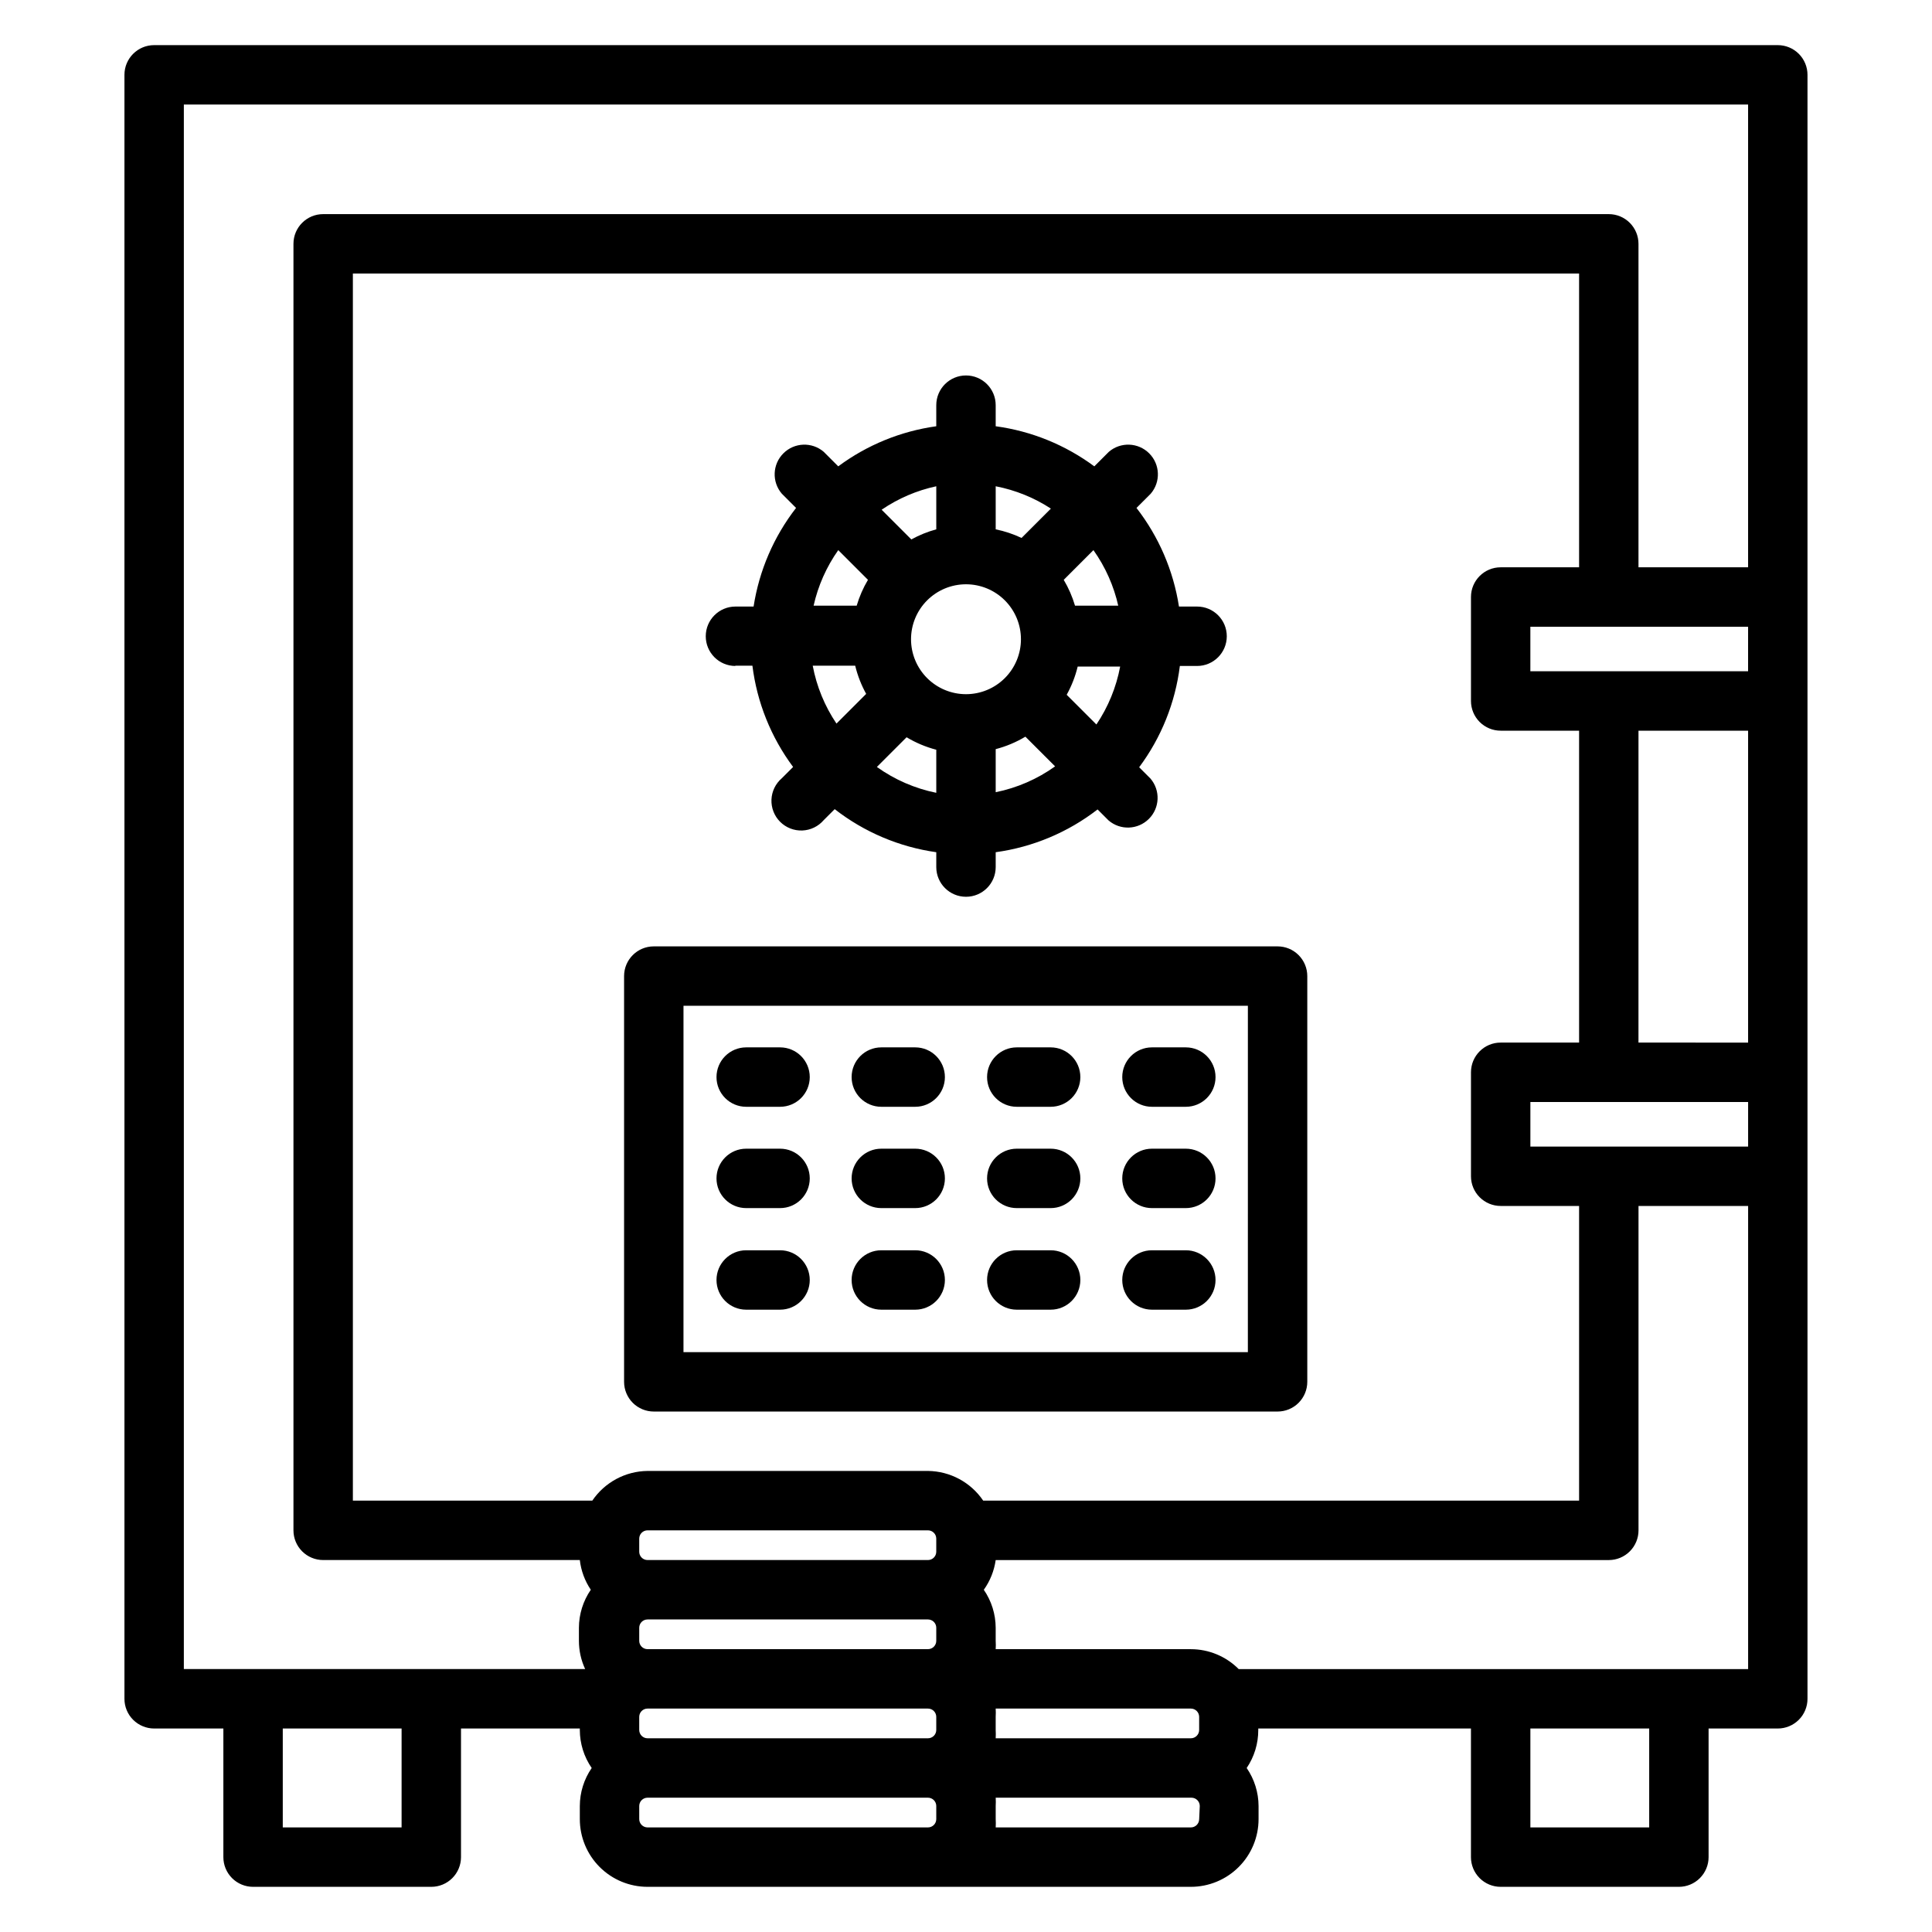
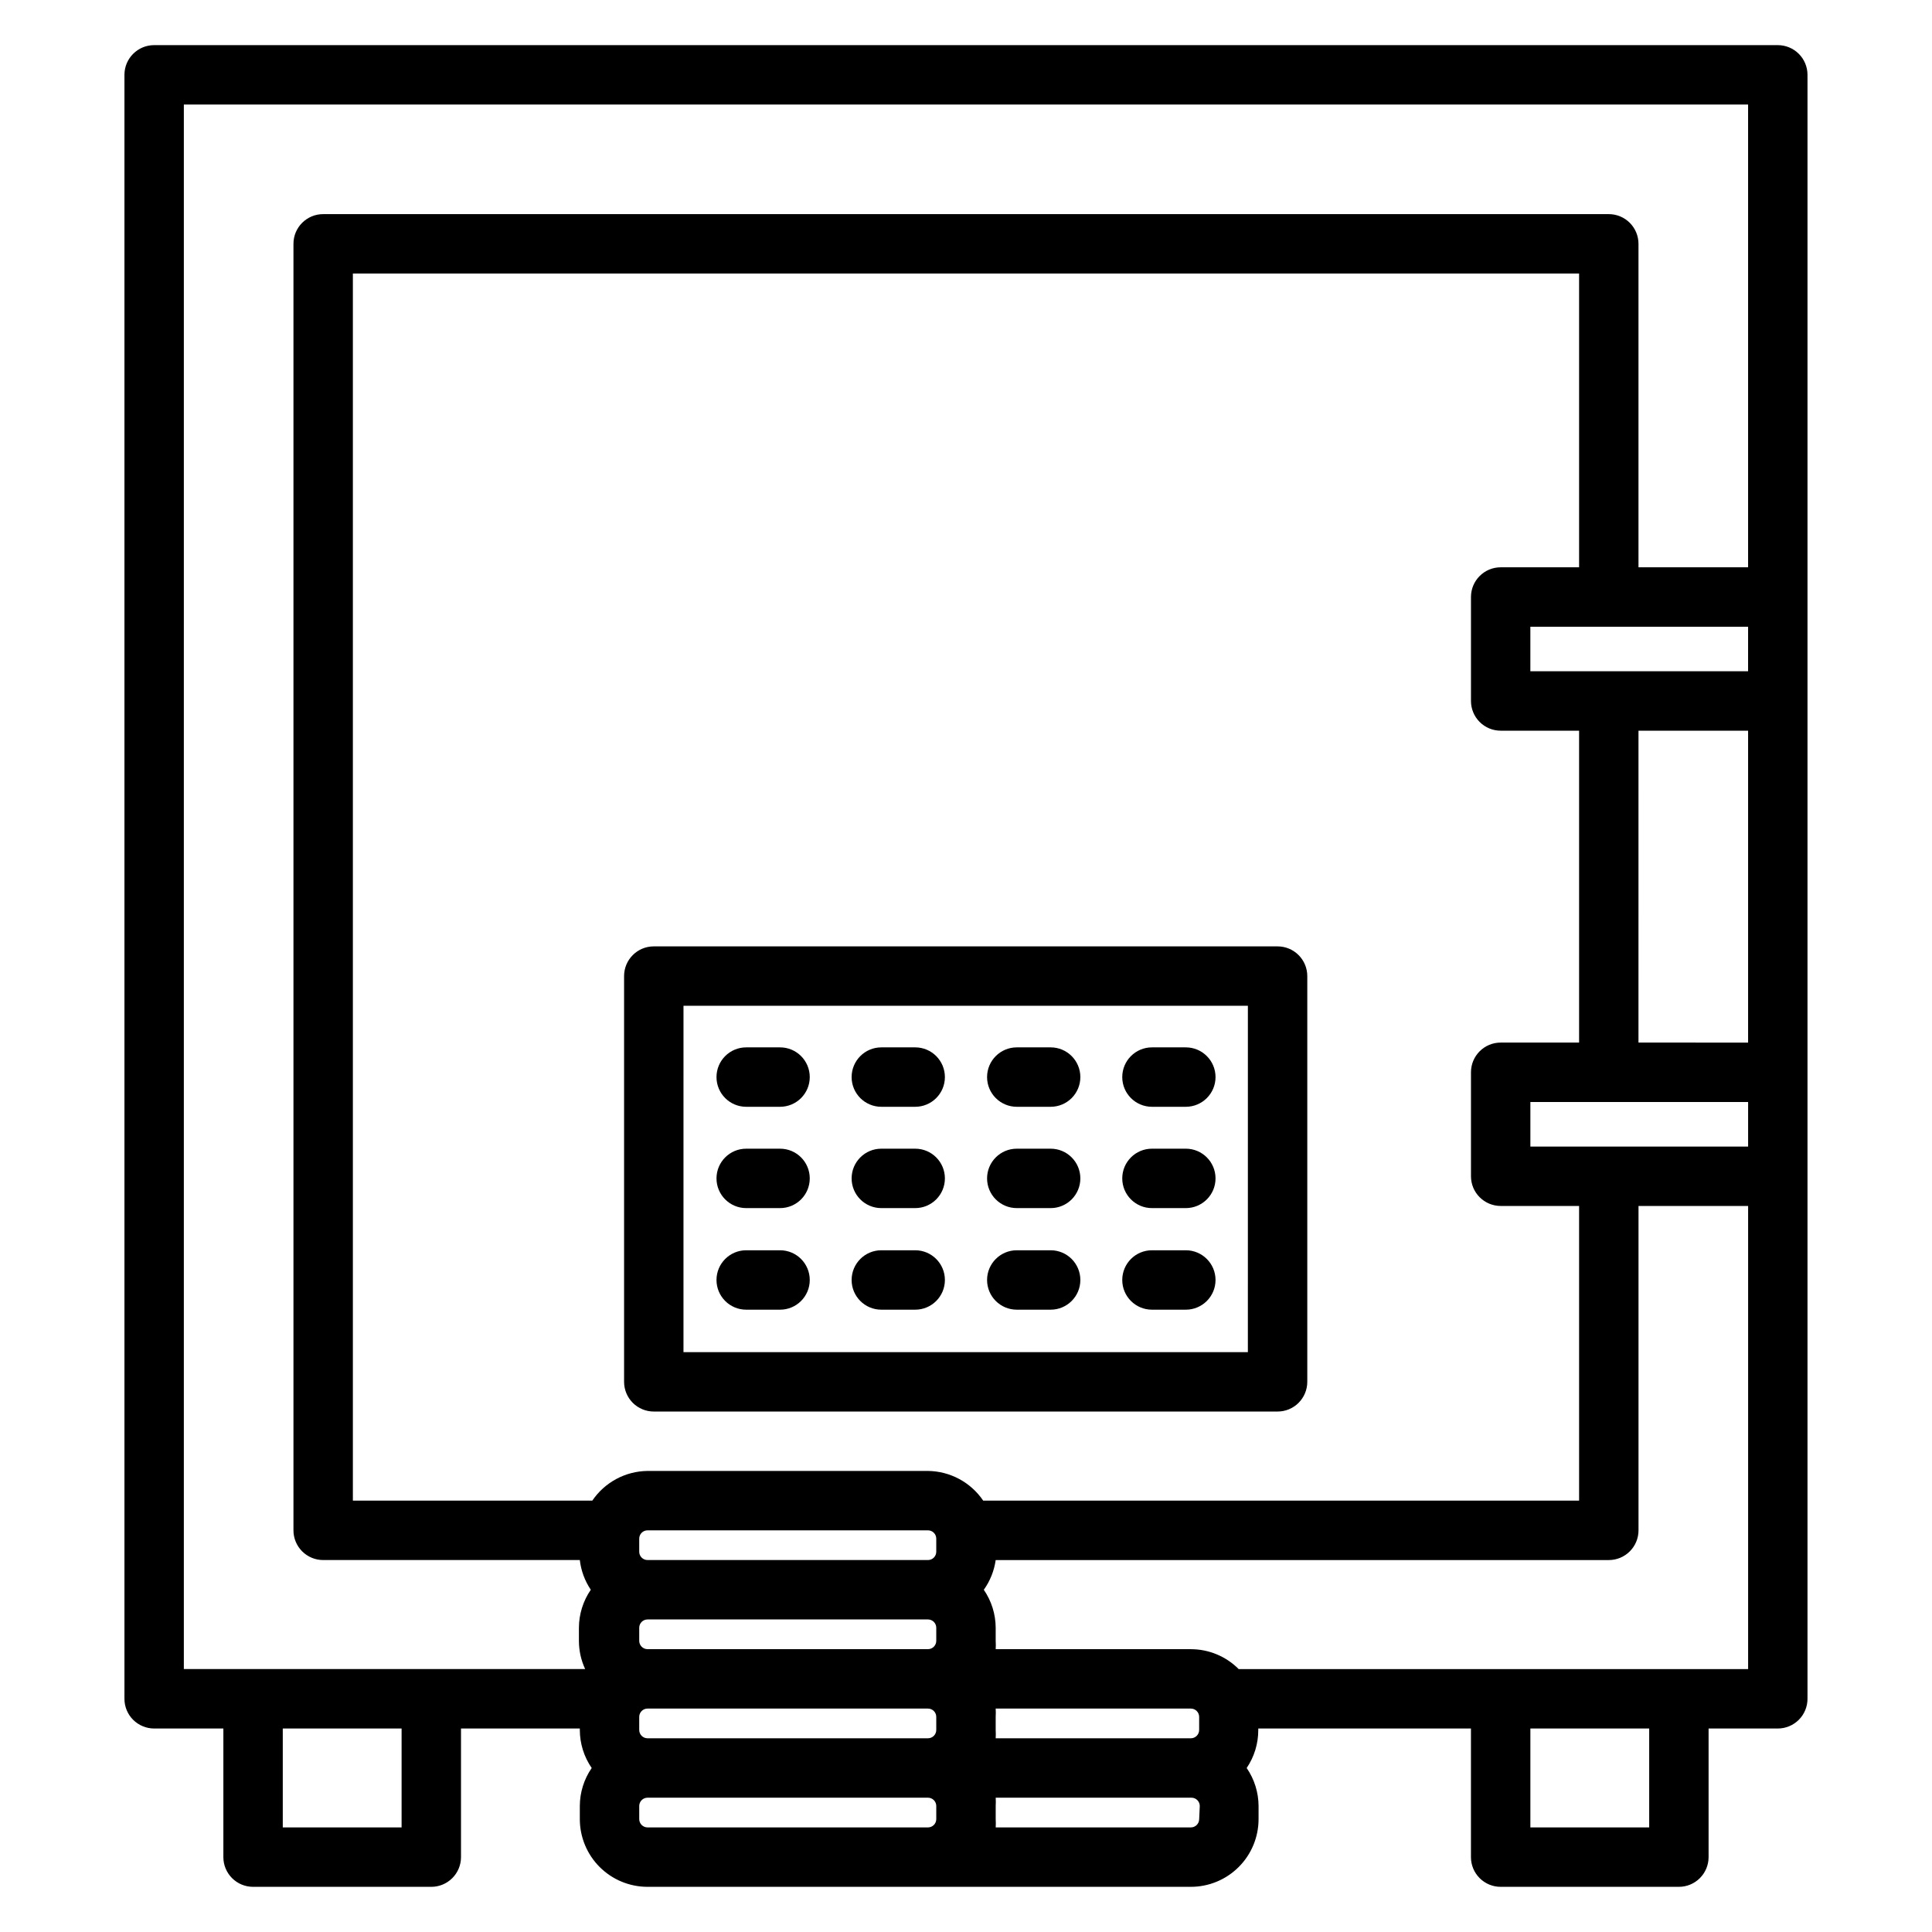
<svg xmlns="http://www.w3.org/2000/svg" fill="#000000" width="800px" height="800px" version="1.1" viewBox="144 144 512 512">
  <g>
    <path d="m615.14 155.96h-430.29c-4.348 0-7.871 3.523-7.871 7.871v430.37c0 2.086 0.828 4.09 2.305 5.566 1.477 1.473 3.481 2.305 5.566 2.305h18.344v34.086c0 2.086 0.828 4.09 2.305 5.566 1.477 1.477 3.477 2.305 5.566 2.305h47.23c2.09 0 4.09-0.828 5.566-2.305 1.477-1.477 2.309-3.481 2.309-5.566v-34.086h31.488v0.395c0.008 3.598 1.105 7.109 3.148 10.074-2.043 2.965-3.141 6.477-3.148 10.078v3.465-0.004c0 4.762 1.891 9.328 5.254 12.691 3.367 3.367 7.934 5.258 12.691 5.258h143.98c4.762 0 9.324-1.891 12.691-5.258 3.367-3.363 5.258-7.93 5.258-12.691v-3.465 0.004c-0.012-3.602-1.109-7.113-3.148-10.078 2.012-2.973 3.082-6.484 3.07-10.074v-0.395h56.363v34.086c0 2.086 0.828 4.09 2.305 5.566 1.477 1.477 3.477 2.305 5.566 2.305h47.23c2.09 0 4.09-0.828 5.566-2.305 1.477-1.477 2.309-3.481 2.309-5.566v-34.086h18.344-0.004c2.09 0 4.09-0.832 5.566-2.305 1.477-1.477 2.305-3.481 2.305-5.566v-430.37c0-2.086-0.828-4.09-2.305-5.566-1.477-1.473-3.477-2.305-5.566-2.305zm-7.871 291.89h-57.703v-11.809h57.703zm-202.71 93.836c-3.297-4.863-8.766-7.805-14.641-7.871h-74.312c-5.875 0.066-11.344 3.008-14.641 7.871h-63.449v-325.2h324.96v77.855h-20.781c-4.348 0-7.871 3.523-7.871 7.871v27.555c0 2.086 0.828 4.09 2.305 5.566 1.477 1.477 3.477 2.305 5.566 2.305h20.781v82.656h-20.781c-4.348 0-7.871 3.523-7.871 7.871v27.555c0 2.086 0.828 4.09 2.305 5.562 1.477 1.477 3.477 2.309 5.566 2.309h20.781v78.09zm3.148 55.105h51.879c1.219 0 2.203 0.984 2.203 2.203v3.465c0 1.215-0.984 2.203-2.203 2.203h-51.719c0.043-0.734 0.043-1.473 0-2.203v-3.465c0.043-0.734 0.043-1.473 0-2.203zm-92.102 7.871c-1.215 0-2.203-0.988-2.203-2.203v-3.465c0-1.219 0.988-2.203 2.203-2.203h74.312c1.219 0 2.203 0.984 2.203 2.203v3.465c0 1.215-0.984 2.203-2.203 2.203zm-2.203-49.438v-3.465c0-1.215 0.988-2.203 2.203-2.203h74.312c1.219 0 2.203 0.988 2.203 2.203v3.465c0 1.219-0.984 2.203-2.203 2.203h-74.312c-0.582 0-1.145-0.23-1.559-0.645-0.414-0.414-0.645-0.973-0.645-1.559zm78.719 20.152v3.465c0 1.215-0.984 2.203-2.203 2.203h-74.312c-1.215 0-2.203-0.988-2.203-2.203v-3.465c0-1.219 0.988-2.203 2.203-2.203h74.312c0.586 0 1.145 0.23 1.559 0.645 0.414 0.414 0.645 0.973 0.645 1.559zm215.14-253.48h-57.699v-11.809h57.703zm-29.047 98.398 0.004-82.652h29.047v82.656zm-385.49-248.59h414.54v122.64h-29.047v-85.727c0-2.086-0.832-4.09-2.309-5.566-1.477-1.477-3.477-2.305-5.566-2.305h-340.7c-4.348 0-7.871 3.523-7.871 7.871v340.94c0 2.09 0.828 4.09 2.305 5.566 1.477 1.477 3.477 2.305 5.566 2.305h68.016c0.328 2.82 1.324 5.519 2.91 7.875-2.039 2.965-3.137 6.477-3.148 10.074v3.465c0 2.582 0.566 5.133 1.652 7.477h-106.35zm57.703 456.58h-31.488v-26.215h31.488zm62.977-2.203v-3.465c0-1.219 0.988-2.207 2.203-2.207h74.312c1.219 0 2.203 0.988 2.203 2.207v3.465-0.004c0 1.219-0.984 2.207-2.203 2.207h-74.312c-0.582 0-1.145-0.234-1.559-0.648-0.414-0.414-0.645-0.973-0.645-1.559zm148.39 0v-0.004c0 1.219-0.984 2.207-2.203 2.207h-51.719c0.043-0.734 0.043-1.473 0-2.207v-3.465 0.004c0.043-0.734 0.043-1.473 0-2.207h51.875c1.219 0 2.207 0.988 2.207 2.207zm119.26 2.203h-31.488v-26.215h31.488zm-108.79-41.961c-3.356-3.375-7.918-5.273-12.676-5.273h-51.719c0.047-0.734 0.047-1.469 0-2.203v-3.465c-0.012-3.598-1.109-7.109-3.148-10.074 1.668-2.332 2.746-5.035 3.148-7.875h162.48c2.09 0 4.09-0.828 5.566-2.305 1.477-1.477 2.309-3.477 2.309-5.566v-85.961h29.047v122.72z" />
    <path d="m449.28 491.08h8.973c4.348 0 7.875-3.523 7.875-7.871 0-4.348-3.527-7.875-7.875-7.875h-8.973c-4.348 0-7.871 3.527-7.871 7.875 0 4.348 3.523 7.871 7.871 7.871z" />
    <path d="m449.28 464.16h8.973c4.348 0 7.875-3.523 7.875-7.871s-3.527-7.875-7.875-7.875h-8.973c-4.348 0-7.871 3.527-7.871 7.875s3.523 7.871 7.871 7.871z" />
    <path d="m449.28 437.31h8.973c4.348 0 7.875-3.523 7.875-7.871s-3.527-7.875-7.875-7.875h-8.973c-4.348 0-7.871 3.527-7.871 7.875s3.523 7.871 7.871 7.871z" />
    <path d="m413.46 491.08h8.973c4.348 0 7.871-3.523 7.871-7.871 0-4.348-3.523-7.875-7.871-7.875h-8.973c-4.348 0-7.875 3.527-7.875 7.875 0 4.348 3.527 7.871 7.875 7.871z" />
    <path d="m413.46 464.16h8.973c4.348 0 7.871-3.523 7.871-7.871s-3.523-7.875-7.871-7.875h-8.973c-4.348 0-7.875 3.527-7.875 7.875s3.527 7.871 7.875 7.871z" />
    <path d="m413.46 437.31h8.973c4.348 0 7.871-3.523 7.871-7.871s-3.523-7.875-7.871-7.875h-8.973c-4.348 0-7.875 3.527-7.875 7.875s3.527 7.871 7.875 7.871z" />
    <path d="m377.56 491.08h8.977c4.348 0 7.871-3.523 7.871-7.871 0-4.348-3.523-7.875-7.871-7.875h-8.977c-4.348 0-7.871 3.527-7.871 7.875 0 4.348 3.523 7.871 7.871 7.871z" />
    <path d="m377.56 464.16h8.977c4.348 0 7.871-3.523 7.871-7.871s-3.523-7.875-7.871-7.875h-8.977c-4.348 0-7.871 3.527-7.871 7.875s3.523 7.871 7.871 7.871z" />
    <path d="m377.56 437.31h8.977c4.348 0 7.871-3.523 7.871-7.871s-3.523-7.875-7.871-7.875h-8.977c-4.348 0-7.871 3.527-7.871 7.875s3.523 7.871 7.871 7.871z" />
    <path d="m341.75 491.08h8.973c4.348 0 7.871-3.523 7.871-7.871 0-4.348-3.523-7.875-7.871-7.875h-8.973c-4.348 0-7.871 3.527-7.871 7.875 0 4.348 3.523 7.871 7.871 7.871z" />
    <path d="m341.75 464.16h8.973c4.348 0 7.871-3.523 7.871-7.871s-3.523-7.875-7.871-7.875h-8.973c-4.348 0-7.871 3.527-7.871 7.875s3.523 7.871 7.871 7.871z" />
    <path d="m341.75 437.31h8.973c4.348 0 7.871-3.523 7.871-7.871s-3.523-7.875-7.871-7.875h-8.973c-4.348 0-7.871 3.527-7.871 7.875s3.523 7.871 7.871 7.871z" />
    <path d="m482.57 394.8h-165.31c-4.348 0-7.871 3.523-7.871 7.871v107.53c0 2.086 0.832 4.09 2.305 5.566 1.477 1.477 3.481 2.305 5.566 2.305h165.31c2.09 0 4.094-0.828 5.566-2.305 1.477-1.477 2.309-3.481 2.309-5.566v-107.53c0-2.09-0.832-4.09-2.309-5.566-1.473-1.477-3.477-2.305-5.566-2.305zm-7.871 107.53h-149.57l0.004-91.789h149.57z" />
-     <path d="m338.83 320.41h4.566c1.211 9.727 4.93 18.977 10.785 26.844l-2.992 2.992v-0.004c-1.664 1.43-2.66 3.484-2.746 5.676-0.082 2.191 0.75 4.32 2.301 5.871 1.551 1.551 3.68 2.383 5.871 2.301 2.191-0.086 4.246-1.082 5.676-2.746l2.914-2.914h-0.004c7.824 6.09 17.105 10.027 26.922 11.414v3.938c0 4.348 3.527 7.871 7.875 7.871s7.871-3.523 7.871-7.871v-3.938c9.836-1.352 19.148-5.258 27-11.336l2.914 2.914c3.121 2.676 7.777 2.496 10.688-0.414 2.906-2.906 3.086-7.562 0.41-10.688l-2.992-2.992v0.004c5.859-7.867 9.574-17.113 10.785-26.844h4.566c4.348 0 7.871-3.527 7.871-7.875 0-4.348-3.523-7.871-7.871-7.871h-4.801c-1.473-9.523-5.348-18.52-11.258-26.133l3.777-3.777v-0.004c2.676-3.121 2.496-7.777-0.41-10.684-2.91-2.91-7.566-3.09-10.688-0.414l-3.856 3.856h-0.004c-7.676-5.688-16.664-9.344-26.133-10.625v-5.59c0-4.348-3.523-7.871-7.871-7.871s-7.875 3.523-7.875 7.871v5.59c-9.41 1.309-18.344 4.961-25.977 10.625l-3.856-3.856c-3.125-2.676-7.781-2.496-10.688 0.414-2.91 2.906-3.09 7.562-0.414 10.684l3.777 3.777v0.004c-5.91 7.613-9.781 16.609-11.254 26.133h-4.805c-4.348 0-7.871 3.523-7.871 7.871 0 4.348 3.523 7.875 7.871 7.875zm20.547 0h11.258c0.629 2.609 1.609 5.125 2.91 7.477l-7.871 7.871c-3.121-4.633-5.266-9.855-6.297-15.348zm40.621-21.57c3.859 0 7.566 1.535 10.297 4.266s4.266 6.434 4.266 10.297-1.535 7.566-4.266 10.297-6.438 4.266-10.297 4.266c-3.863 0-7.566-1.535-10.301-4.266-2.731-2.731-4.266-6.434-4.266-10.297s1.535-7.566 4.266-10.297c2.734-2.731 6.438-4.266 10.301-4.266zm-23.617 48.414 7.871-7.871v-0.004c2.453 1.473 5.106 2.586 7.871 3.309v11.414c-5.672-1.148-11.035-3.481-15.742-6.848zm31.488 6.691v-11.418c2.769-0.719 5.418-1.832 7.871-3.305l7.871 7.871c-4.703 3.367-10.07 5.703-15.742 6.848zm26.688-17.949-7.875-7.875c1.305-2.348 2.285-4.863 2.914-7.477h11.258c-1.031 5.492-3.176 10.715-6.297 15.352zm5.824-31.488h-11.492c-0.711-2.398-1.715-4.699-2.992-6.848l7.871-7.871v-0.004c3.176 4.469 5.426 9.527 6.613 14.879zm-17.789-25.82-7.871 7.871h-0.004c-2.184-1.035-4.481-1.801-6.848-2.281v-11.414c5.25 1.016 10.25 3.047 14.719 5.981zm-30.469-5.824v11.414c-2.301 0.625-4.523 1.523-6.609 2.676l-7.871-7.871h-0.004c4.383-2.992 9.301-5.106 14.484-6.219zm-25.977 16.922 7.871 7.871v0.004c-1.277 2.148-2.281 4.449-2.988 6.848h-11.418c1.184-5.293 3.406-10.293 6.535-14.723z" />
  </g>
</svg>